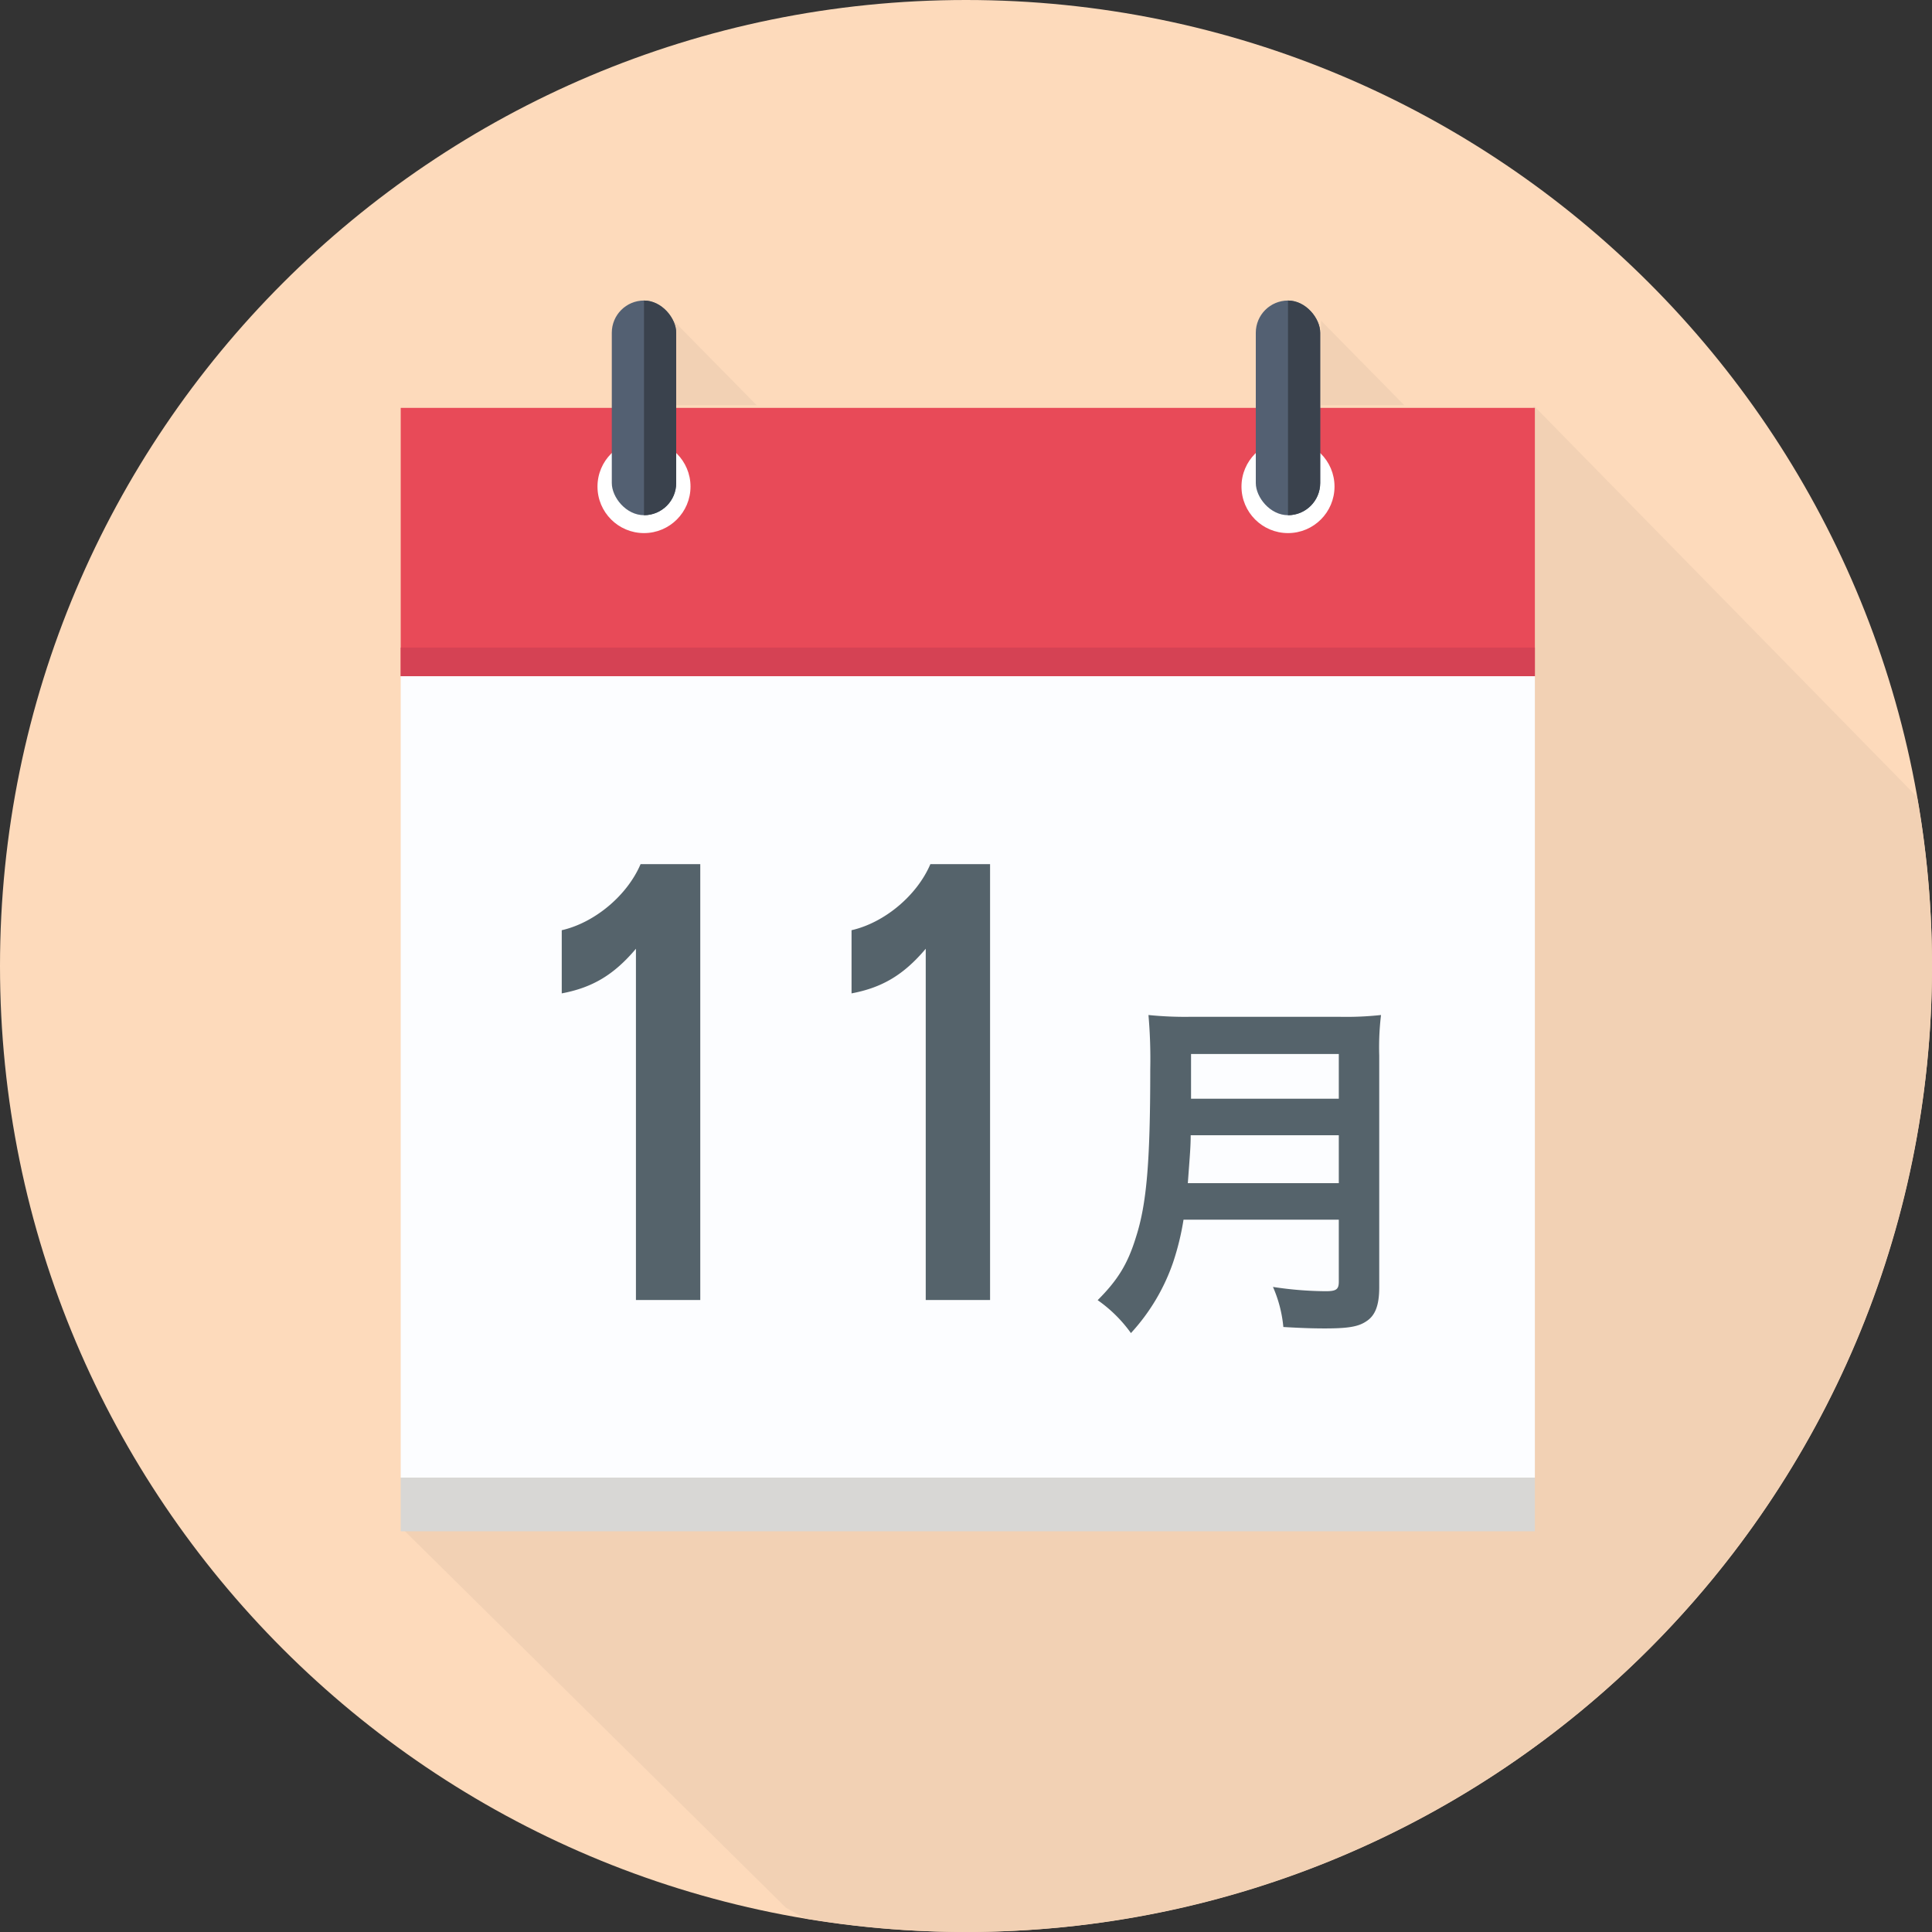
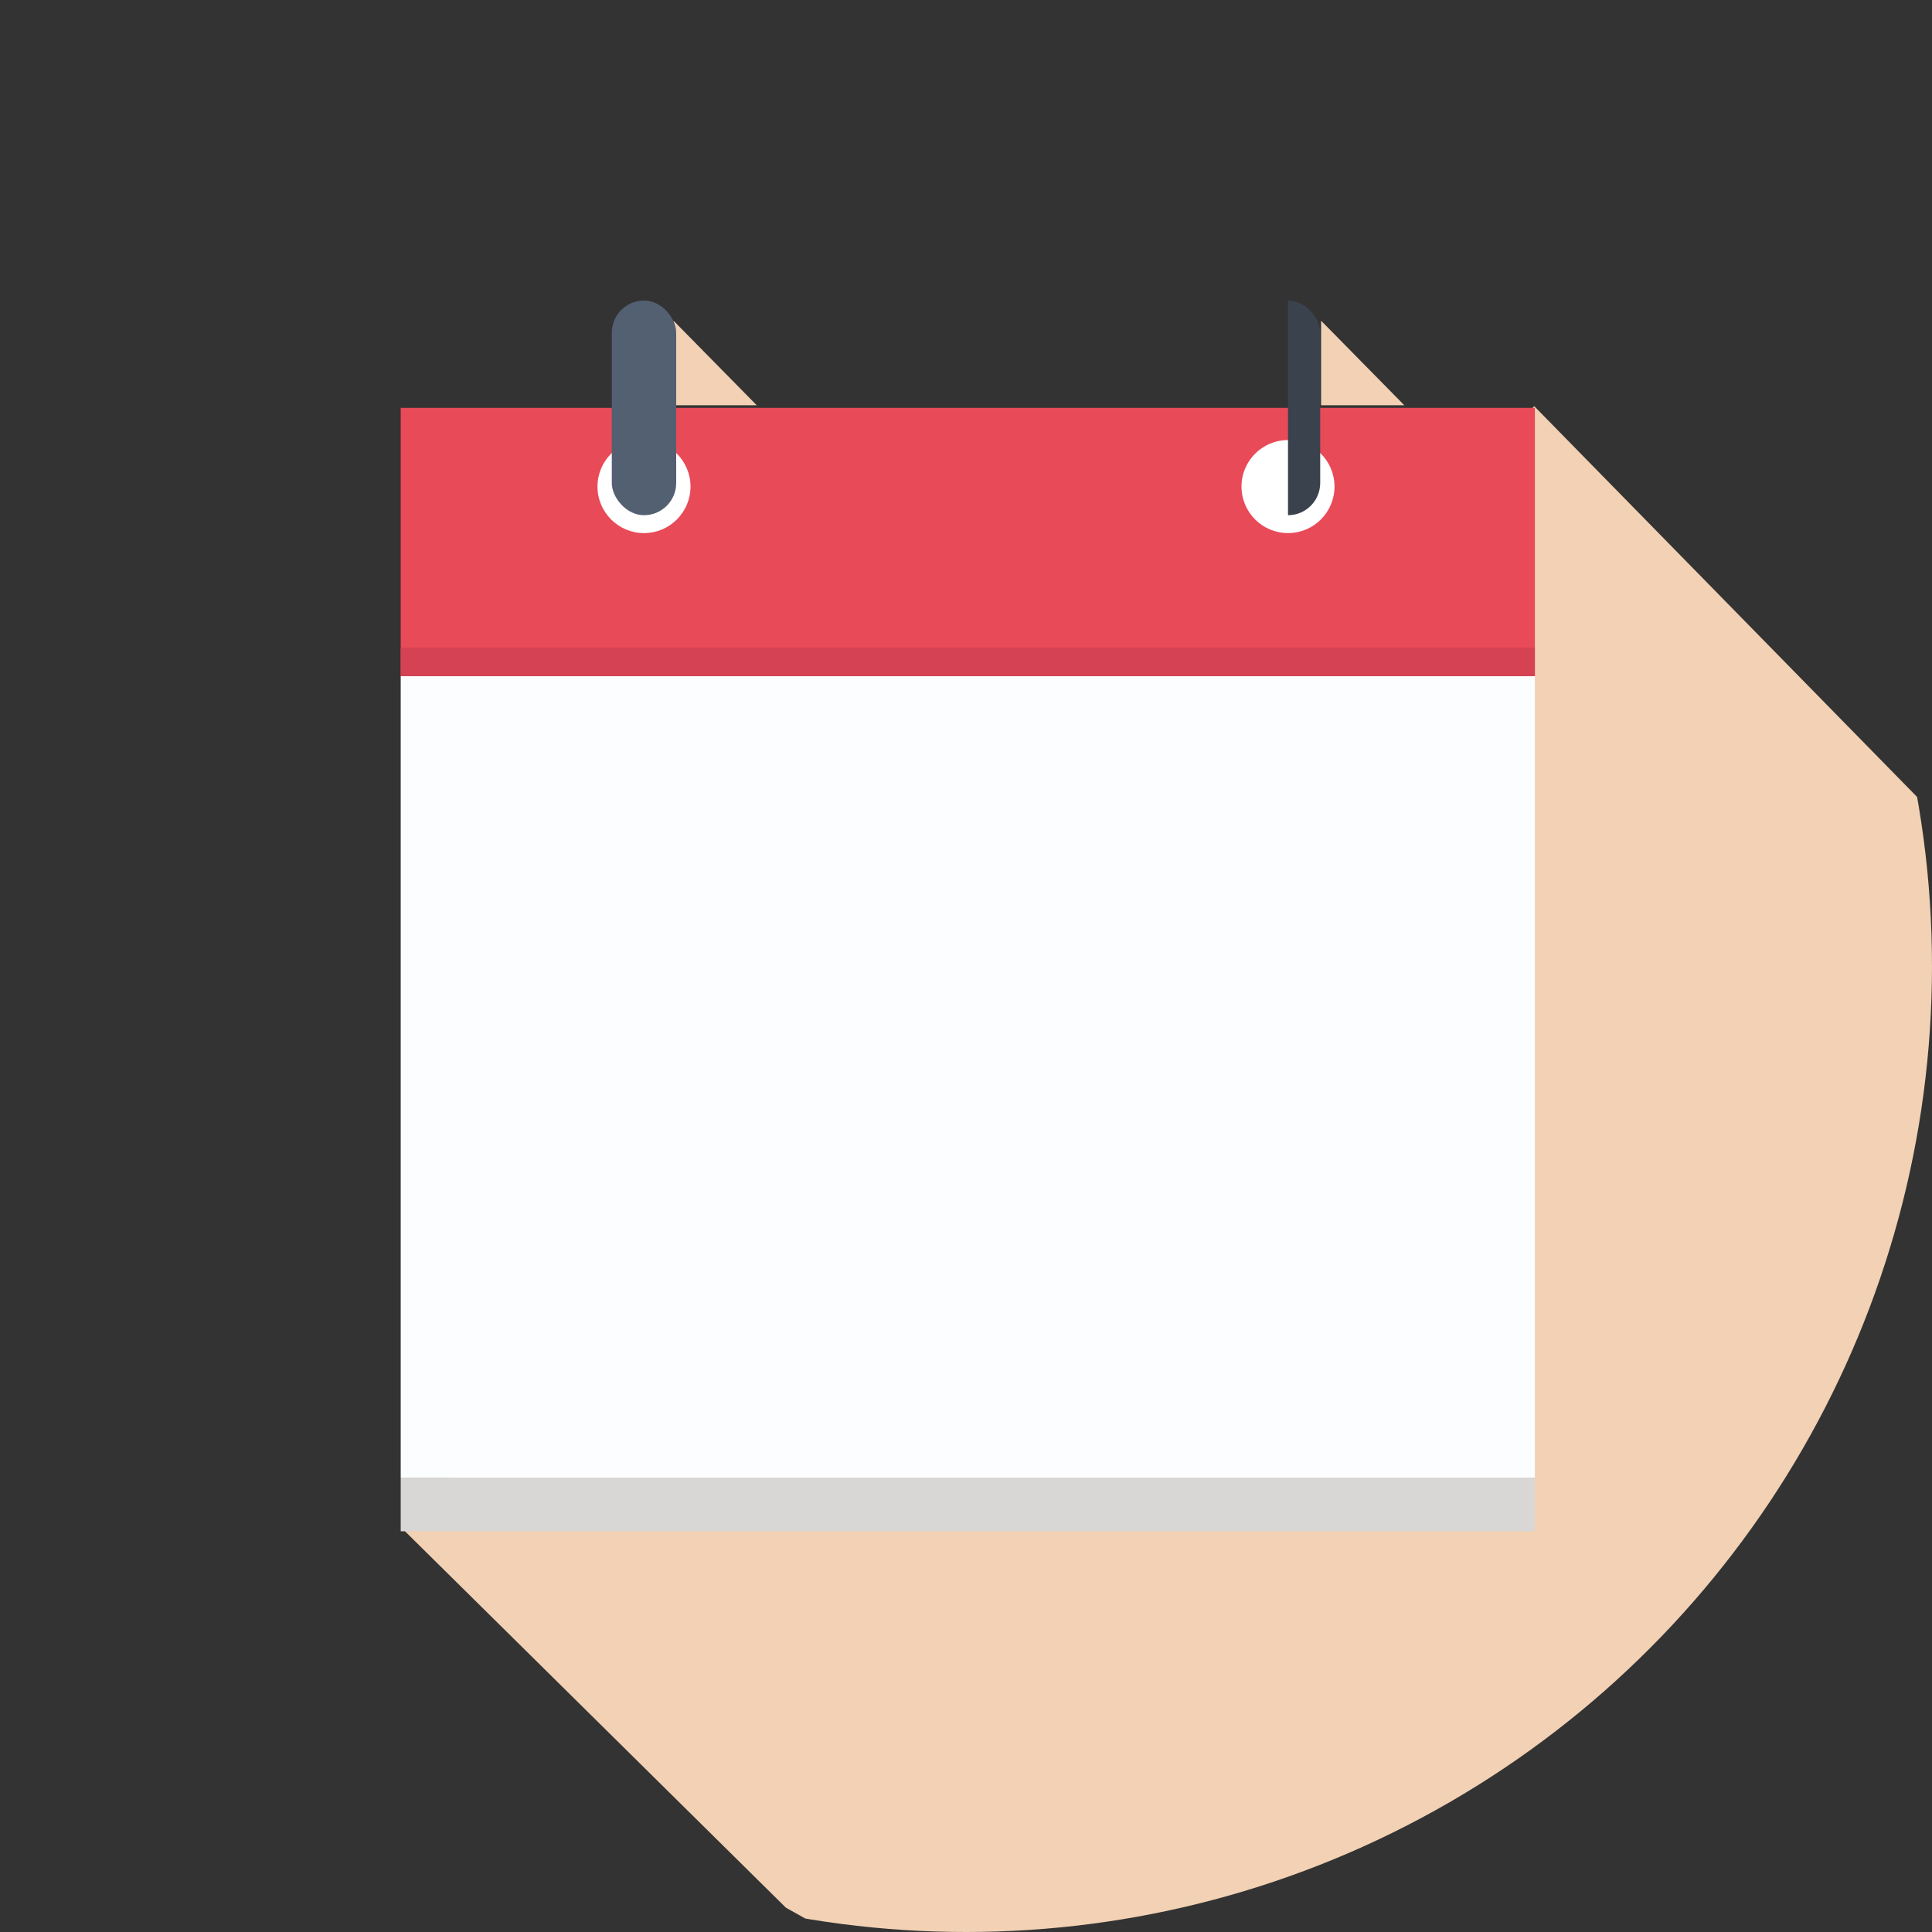
<svg xmlns="http://www.w3.org/2000/svg" width="540" height="540" viewBox="0 0 540 540">
  <rect x="0" y="0" width="540" height="540" fill="#333333" stroke="none" />
  <defs>
    <clipPath id="clip-path">
      <circle id="楕円形_6" data-name="楕円形 6" cx="270" cy="270" r="270" transform="translate(4077 -1694)" fill="#c0d1c6" />
    </clipPath>
    <clipPath id="clip-path-2">
      <rect id="長方形_6" data-name="長方形 6" width="18" height="60" rx="9" transform="translate(4248 -1611)" fill="#161719" />
    </clipPath>
  </defs>
  <g id="グループ_38" data-name="グループ 38" transform="translate(-4760 1085)">
-     <path id="パス_7" data-name="パス 7" d="M270,0C419.117,0,540,120.883,540,270S419.117,540,270,540,0,419.117,0,270,120.883,0,270,0Z" transform="translate(4760 -1085)" fill="#fddabb" />
    <g id="グループ_12" data-name="グループ 12" transform="translate(689 12)">
      <path id="パス_4" data-name="パス 4" d="M3602.25-1580.728v-23.633l23.258,23.633Z" transform="translate(838 597)" fill="#f2d1b4" />
      <path id="パス_5" data-name="パス 5" d="M3602.25-1580.728v-23.633l23.258,23.633Z" transform="translate(657 597)" fill="#f2d1b4" />
      <g id="マスクグループ_3" data-name="マスクグループ 3" transform="translate(-6 597)" clip-path="url(#clip-path)">
        <path id="パス_6" data-name="パス 6" d="M3635.657-1160.8l-107.442-106.176,316.617-313.482,143.156,146.106-84.932,257.1s-223.309,37.291-228.208,36.565S3635.657-1160.8,3635.657-1160.8Z" transform="translate(661)" fill="#f2d1b4" />
      </g>
    </g>
    <g id="グループ_39" data-name="グループ 39" transform="translate(683 610)">
      <rect id="長方形_1" data-name="長方形 1" width="317" height="75" transform="translate(4189 -1581)" fill="#e84a58" />
      <rect id="長方形_2" data-name="長方形 2" width="317" height="224" transform="translate(4189 -1506)" fill="#fcfdff" />
      <rect id="長方形_3" data-name="長方形 3" width="317" height="15" transform="translate(4189 -1282)" fill="#d8d7d5" />
      <circle id="楕円形_2" data-name="楕円形 2" cx="13" cy="13" r="13" transform="translate(4244 -1572)" fill="#fff" />
      <circle id="楕円形_3" data-name="楕円形 3" cx="13" cy="13" r="13" transform="translate(4424 -1572)" fill="#fff" />
      <g id="グループ_1" data-name="グループ 1">
        <rect id="長方形_4" data-name="長方形 4" width="18" height="60" rx="9" transform="translate(4248 -1611)" fill="#536072" />
        <g id="マスクグループ_1" data-name="マスクグループ 1" clip-path="url(#clip-path-2)">
-           <rect id="長方形_5" data-name="長方形 5" width="16" height="60" transform="translate(4257 -1611)" fill="#3a424d" />
-         </g>
+           </g>
      </g>
      <g id="グループ_2" data-name="グループ 2" transform="translate(180)">
-         <rect id="長方形_4-2" data-name="長方形 4" width="18" height="60" rx="9" transform="translate(4248 -1611)" fill="#536072" />
        <g id="マスクグループ_1-2" data-name="マスクグループ 1" clip-path="url(#clip-path-2)">
          <rect id="長方形_5-2" data-name="長方形 5" width="16" height="60" transform="translate(4257 -1611)" fill="#3a424d" />
        </g>
      </g>
      <rect id="長方形_7" data-name="長方形 7" width="317" height="8" transform="translate(4189 -1514)" fill="#d54254" />
-       <path id="パス_25" data-name="パス 25" d="M17.01-86.346C25.6-87.966,31.59-91.53,37.746-98.82V-.648H55.728V-122.472H39.042C35.316-113.724,26.244-106.11,17.01-104Zm81,0c8.586-1.62,14.58-5.184,20.736-12.474V-.648h17.982V-122.472H120.042c-3.726,8.748-12.8,16.362-22.032,18.468ZM234.2-23.1V-5.8c0,2.2-.7,2.7-3.7,2.7a101.113,101.113,0,0,1-14.7-1.2,36.179,36.179,0,0,1,2.9,11.2c5.1.3,8.4.4,11.6.4,6.6,0,9.4-.5,11.6-2,2.5-1.6,3.6-4.5,3.6-9.5V-69a75.429,75.429,0,0,1,.5-11.3,90.136,90.136,0,0,1-11.6.5H192.7a100.9,100.9,0,0,1-11.7-.5,140.927,140.927,0,0,1,.5,15.1c0,26-1,37.7-4,47-2.3,7.5-5.1,12-10.7,17.6a38.684,38.684,0,0,1,9.3,9.2,56.075,56.075,0,0,0,11.8-19.8,74.115,74.115,0,0,0,2.9-11.9ZM192-33.3c.6-8.1.8-10.3.8-13.4h41.4v13.4Zm.9-23.6V-69.4h41.3v12.5Z" transform="translate(4217 -1331)" fill="#55636b" />
    </g>
  </g>
</svg>